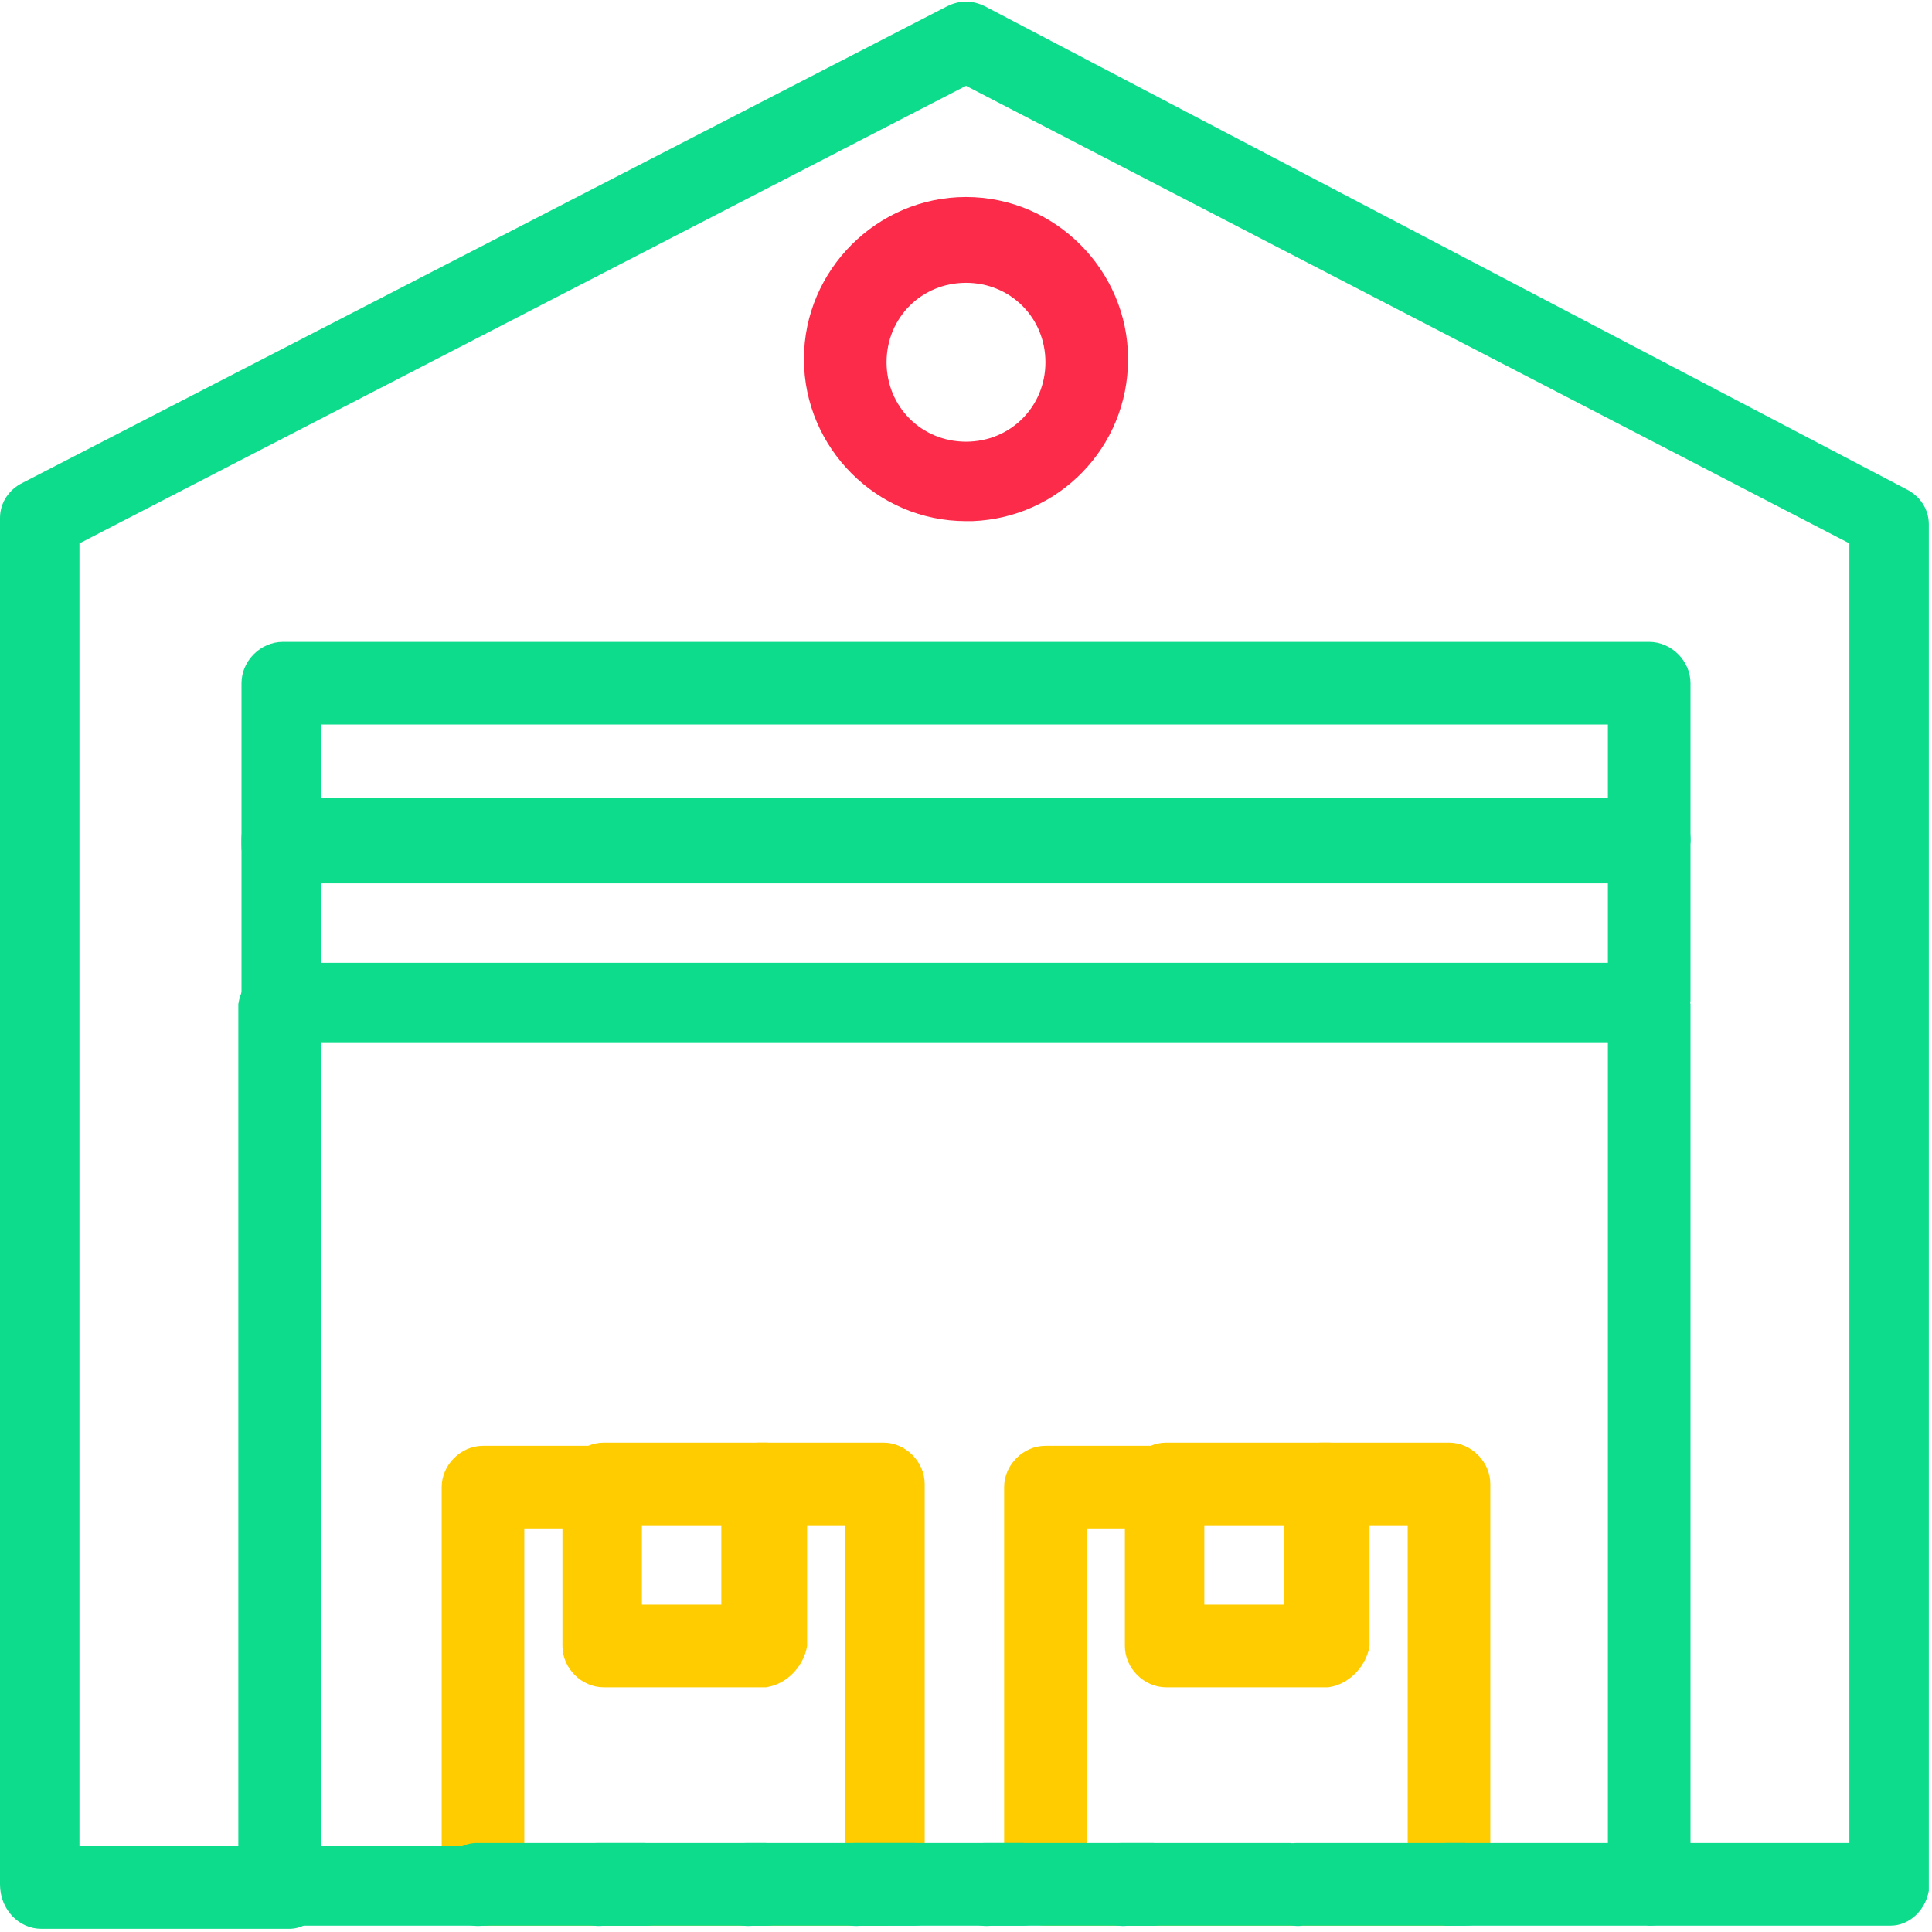
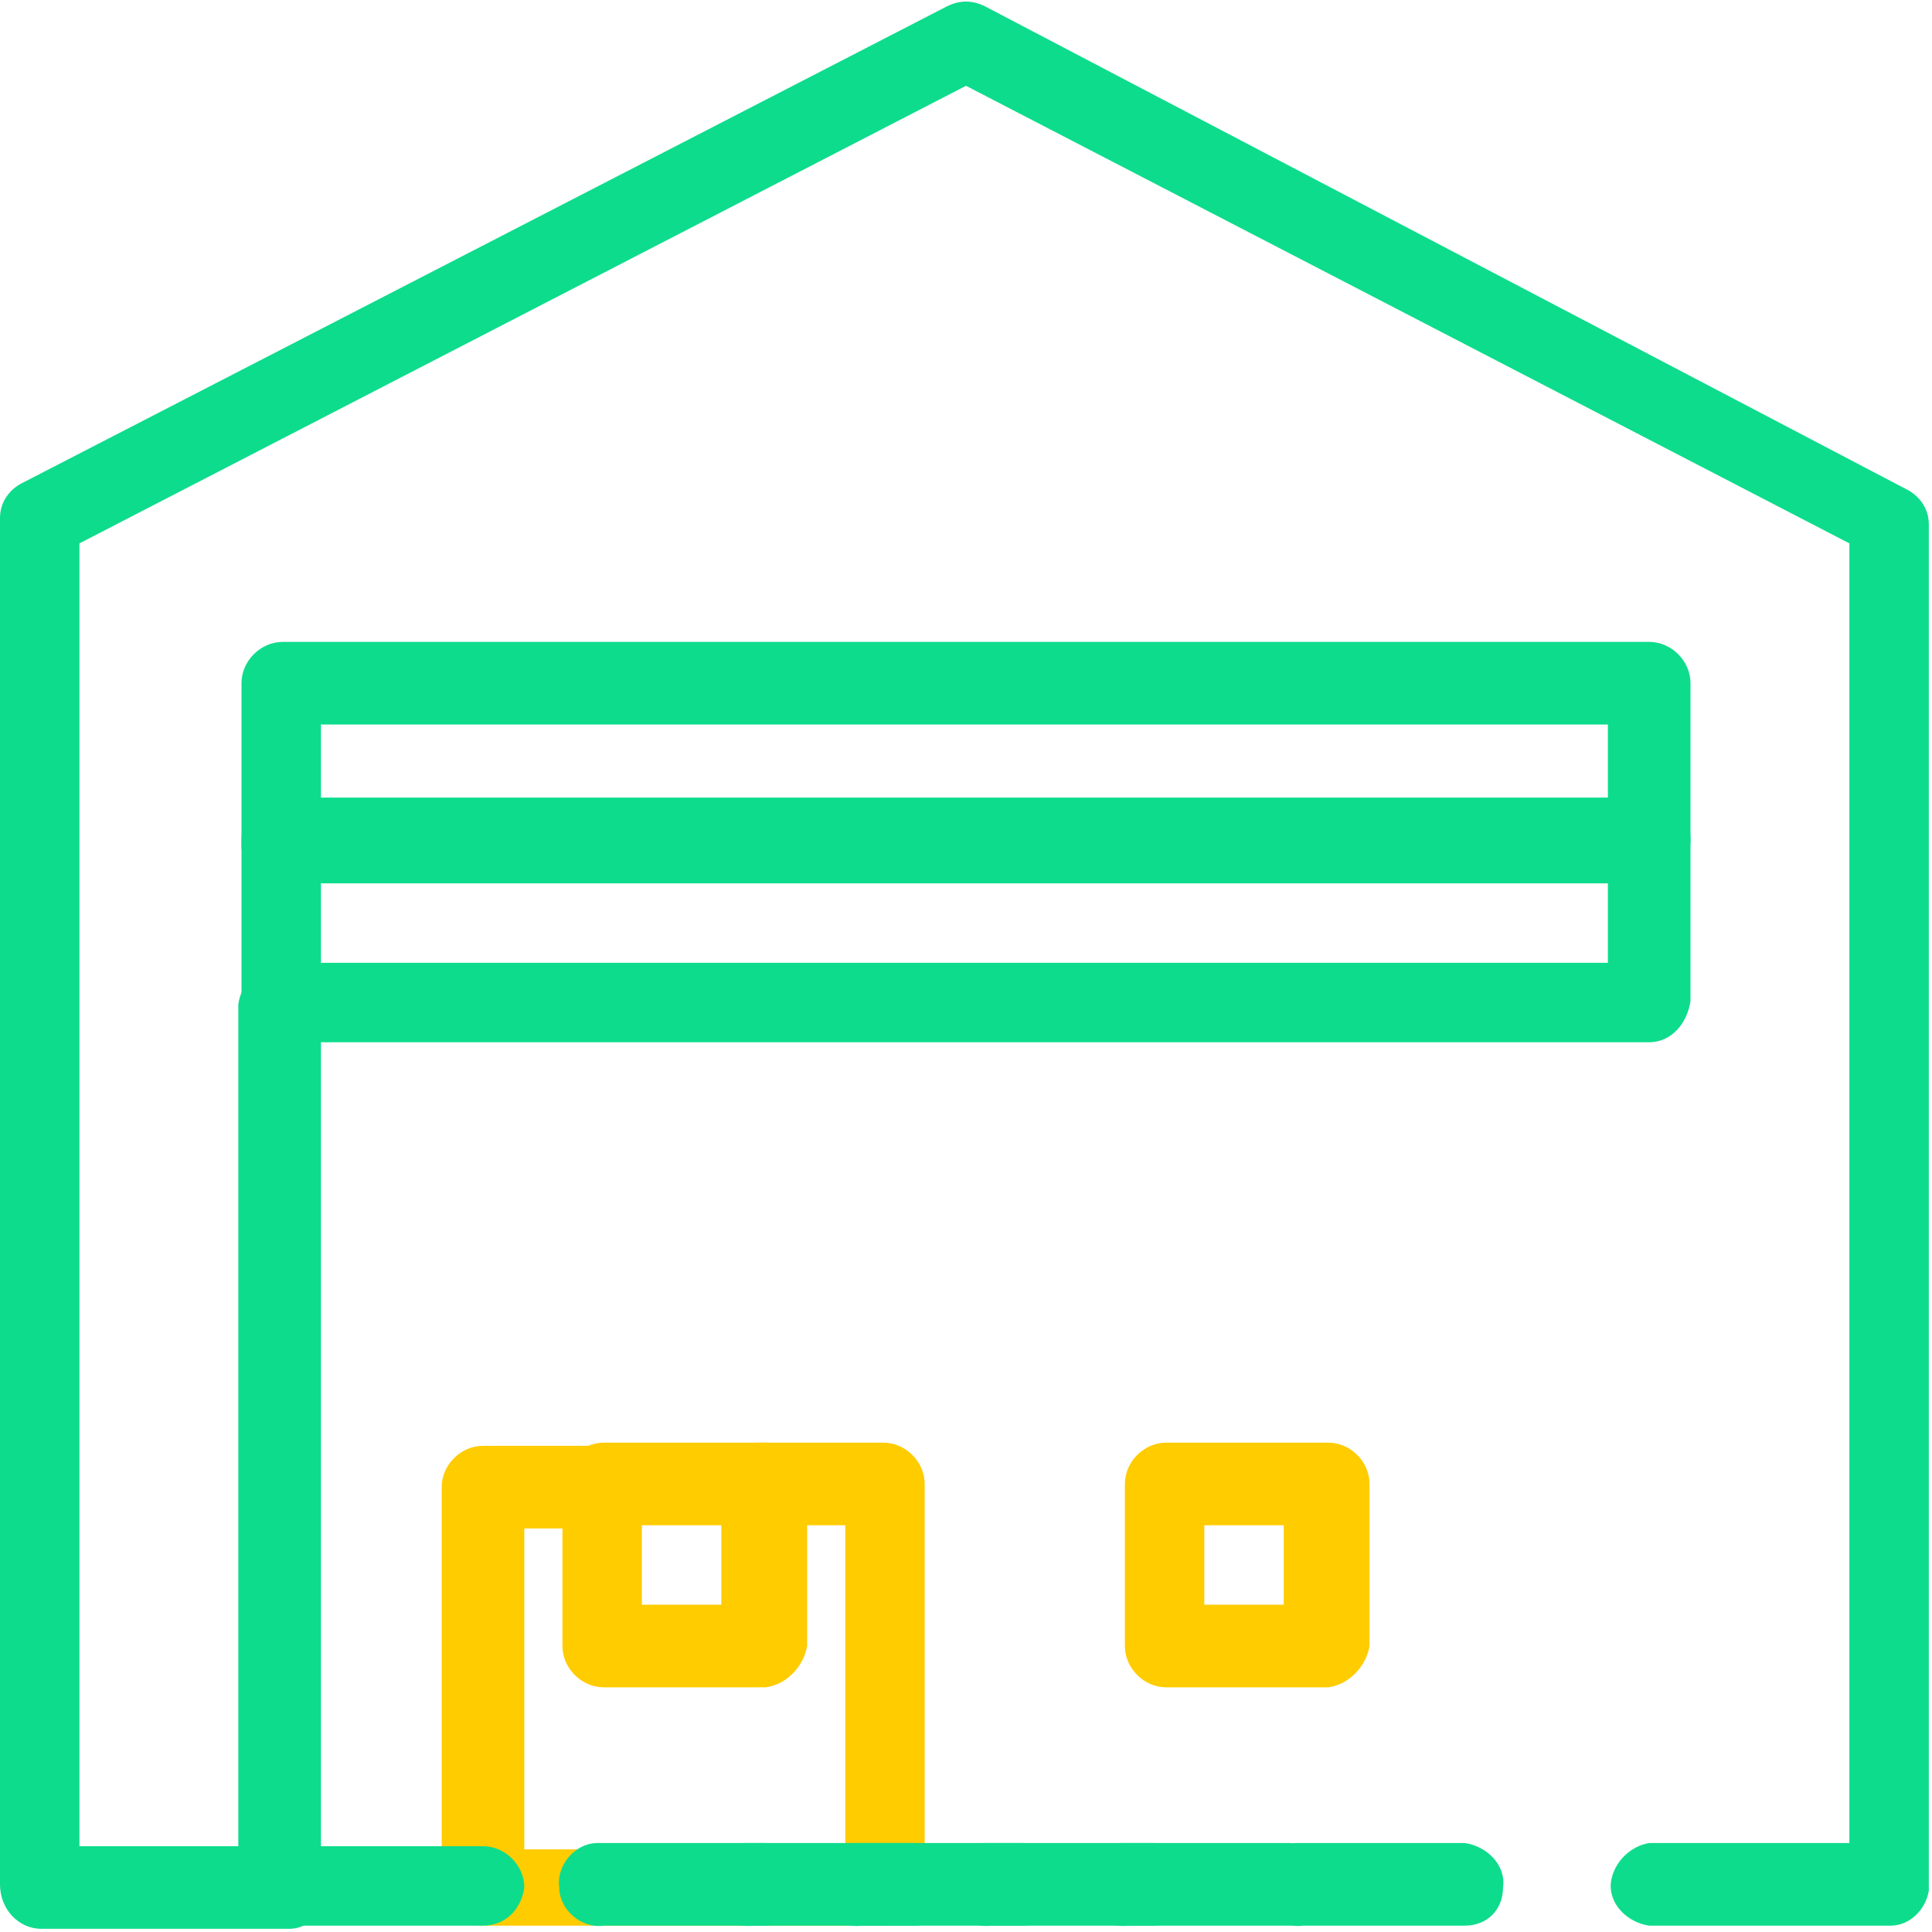
<svg xmlns="http://www.w3.org/2000/svg" version="1.1" id="Layer_1" x="0px" y="0px" viewBox="0 0 60.8 60.8" style="enable-background:new 0 0 60.8 60.8;" xml:space="preserve">
  <style type="text/css">
	.st0{fill:#0DDC8C;}
	.st1{fill:#FFCC00;}
	.st2{fill:#FC2B4A;}
</style>
  <g id="Layer_2_00000080910732448218152790000006568157754494776500_">
    <g id="_1">
      <g id="_147_Delivery_Logistic_Shipping_Store_Warehouse">
        <path class="st0" d="M59.5,60.6h-7.6c-0.7-0.1-1.3-0.7-1.2-1.4c0.1-0.6,0.6-1.1,1.2-1.2h6.3V17.1L30.4,2.7L2.5,17.1v41h6.4     c0.7-0.1,1.4,0.5,1.4,1.2c0.1,0.7-0.5,1.4-1.2,1.4c-0.1,0-0.2,0-0.2,0H1.3c-0.7,0-1.3-0.6-1.3-1.4v-43c0-0.5,0.3-0.9,0.7-1.1     L29.8,0.2c0.4-0.2,0.8-0.2,1.2,0l29,15.2c0.4,0.2,0.7,0.6,0.7,1.1v43C60.6,60.1,60.1,60.6,59.5,60.6z" />
        <path class="st1" d="M24.1,53.1H19c-0.7,0-1.3-0.6-1.3-1.3v-5.1c0-0.7,0.6-1.3,1.3-1.3h5.1c0.7,0,1.3,0.6,1.3,1.3v5.1     C25.3,52.4,24.8,53,24.1,53.1z M20.2,50.5h2.5V48h-2.5V50.5z" />
        <path class="st1" d="M27.8,60.6H15.2c-0.7,0-1.3-0.6-1.3-1.3V46.8c0-0.7,0.6-1.3,1.3-1.3H19c0.7,0.1,1.3,0.7,1.2,1.4     c-0.1,0.6-0.6,1.1-1.2,1.2h-2.5v10.1h10.1V48h-2.5c-0.7,0.1-1.4-0.5-1.4-1.2c-0.1-0.7,0.5-1.4,1.2-1.4c0.1,0,0.2,0,0.2,0h3.7     c0.7,0,1.3,0.6,1.3,1.3v12.7C29.1,60,28.5,60.6,27.8,60.6z" />
-         <path class="st1" d="M45.5,60.6H32.9c-0.7,0-1.3-0.6-1.3-1.3V46.8c0-0.7,0.6-1.3,1.3-1.3h3.8c0.7-0.1,1.4,0.5,1.4,1.2     c0.1,0.7-0.5,1.4-1.2,1.4c-0.1,0-0.2,0-0.2,0h-2.5v10.1h10.1V48h-2.5c-0.7,0.1-1.4-0.5-1.4-1.2c-0.1-0.7,0.5-1.4,1.2-1.4     c0.1,0,0.2,0,0.2,0h3.8c0.7,0,1.3,0.6,1.3,1.3v12.7C46.8,60.1,46.2,60.6,45.5,60.6z" />
        <path class="st1" d="M41.8,53.1h-5.1c-0.7,0-1.3-0.6-1.3-1.3v-5.1c0-0.7,0.6-1.3,1.3-1.3h5.1c0.7,0,1.3,0.6,1.3,1.3v5.1     C43,52.4,42.5,53,41.8,53.1z M37.9,50.5h2.5V48h-2.5V50.5z" />
-         <path class="st0" d="M51.9,60.6h-6.4c-0.7-0.1-1.3-0.7-1.2-1.4c0.1-0.6,0.6-1.1,1.2-1.2h5.1V31.6c0.1-0.7,0.7-1.3,1.4-1.2     c0.6,0.1,1.1,0.6,1.2,1.2v27.8C53.1,60.1,52.6,60.6,51.9,60.6z" />
        <path class="st0" d="M51.9,27.8c-0.7,0-1.3-0.6-1.3-1.3v-3.7H10.1v3.8c0,0.7-0.6,1.3-1.3,1.3c-0.7-0.1-1.2-0.6-1.2-1.3v-5.1     c0-0.7,0.6-1.3,1.3-1.3h43c0.7,0,1.3,0.6,1.3,1.3v5C53.1,27.2,52.6,27.7,51.9,27.8z" />
        <path class="st0" d="M15.2,60.6H8.8c-0.7,0-1.3-0.6-1.3-1.3V31.6c0.1-0.7,0.7-1.3,1.4-1.2c0.6,0.1,1.1,0.6,1.2,1.2v26.5h5.1     c0.7,0,1.3,0.6,1.3,1.3C16.4,60.1,15.9,60.6,15.2,60.6z" />
        <path class="st0" d="M46.1,60.6h-5.1c-0.7,0.1-1.4-0.5-1.4-1.2c-0.1-0.7,0.5-1.4,1.2-1.4c0.1,0,0.2,0,0.2,0h5.1     c0.7,0.1,1.3,0.7,1.2,1.4C47.3,60.1,46.8,60.6,46.1,60.6z" />
        <path class="st0" d="M51.9,32.8h-43c-0.7,0-1.3-0.6-1.3-1.3v-5.1c0-0.7,0.6-1.3,1.3-1.3h43c0.7,0,1.3,0.6,1.3,1.3v5.1     C53.1,32.2,52.6,32.8,51.9,32.8z M10.1,30.3h40.5v-2.5H10.1V30.3z" />
-         <path class="st2" d="M30.4,16.4c-2.8,0-5.1-2.3-5.1-5.1c0-2.8,2.3-5.1,5.1-5.1c2.8,0,5.1,2.3,5.1,5.1v0c0,2.8-2.2,5-4.9,5.1     C30.4,16.4,30.4,16.4,30.4,16.4z M30.4,8.9c-1.4,0-2.5,1.1-2.5,2.5s1.1,2.5,2.5,2.5c1.4,0,2.5-1.1,2.5-2.5     C32.9,10,31.8,8.9,30.4,8.9C30.4,8.8,30.4,8.8,30.4,8.9z" />
      </g>
    </g>
  </g>
  <path class="st0" d="M40.6,60.6h-5.1c-0.7,0.1-1.4-0.5-1.4-1.2c-0.1-0.7,0.5-1.4,1.2-1.4c0.1,0,0.2,0,0.2,0h5.1  c0.7,0.1,1.3,0.7,1.2,1.4C41.7,60.1,41.2,60.6,40.6,60.6z" />
-   <path class="st0" d="M20.3,60.6h-5.1c-0.7,0.1-1.4-0.5-1.4-1.2c-0.1-0.7,0.5-1.4,1.2-1.4c0.1,0,0.2,0,0.2,0h5.1  c0.7,0.1,1.3,0.7,1.2,1.4C21.5,60.1,21,60.6,20.3,60.6z" />
  <path class="st0" d="M24.1,60.6H19c-0.7,0.1-1.4-0.5-1.4-1.2c-0.1-0.7,0.5-1.4,1.2-1.4c0.1,0,0.2,0,0.2,0h5.1  c0.7,0.1,1.3,0.7,1.2,1.4C25.2,60.1,24.7,60.6,24.1,60.6z" />
  <path class="st0" d="M28.8,60.6h-5.1c-0.7,0.1-1.4-0.5-1.4-1.2c-0.1-0.7,0.5-1.4,1.2-1.4c0.1,0,0.2,0,0.2,0h5.1  c0.7,0.1,1.3,0.7,1.2,1.4C29.9,60.1,29.4,60.6,28.8,60.6z" />
  <path class="st0" d="M32.2,60.6h-5.1c-0.7,0.1-1.4-0.5-1.4-1.2c-0.1-0.7,0.5-1.4,1.2-1.4c0.1,0,0.2,0,0.2,0h5.1  c0.7,0.1,1.3,0.7,1.2,1.4C33.3,60.1,32.8,60.6,32.2,60.6z" />
  <path class="st0" d="M36.3,60.6h-5.1c-0.7,0.1-1.4-0.5-1.4-1.2c-0.1-0.7,0.5-1.4,1.2-1.4c0.1,0,0.2,0,0.2,0h5.1  c0.7,0.1,1.3,0.7,1.2,1.4C37.4,60.1,36.9,60.6,36.3,60.6z" />
</svg>